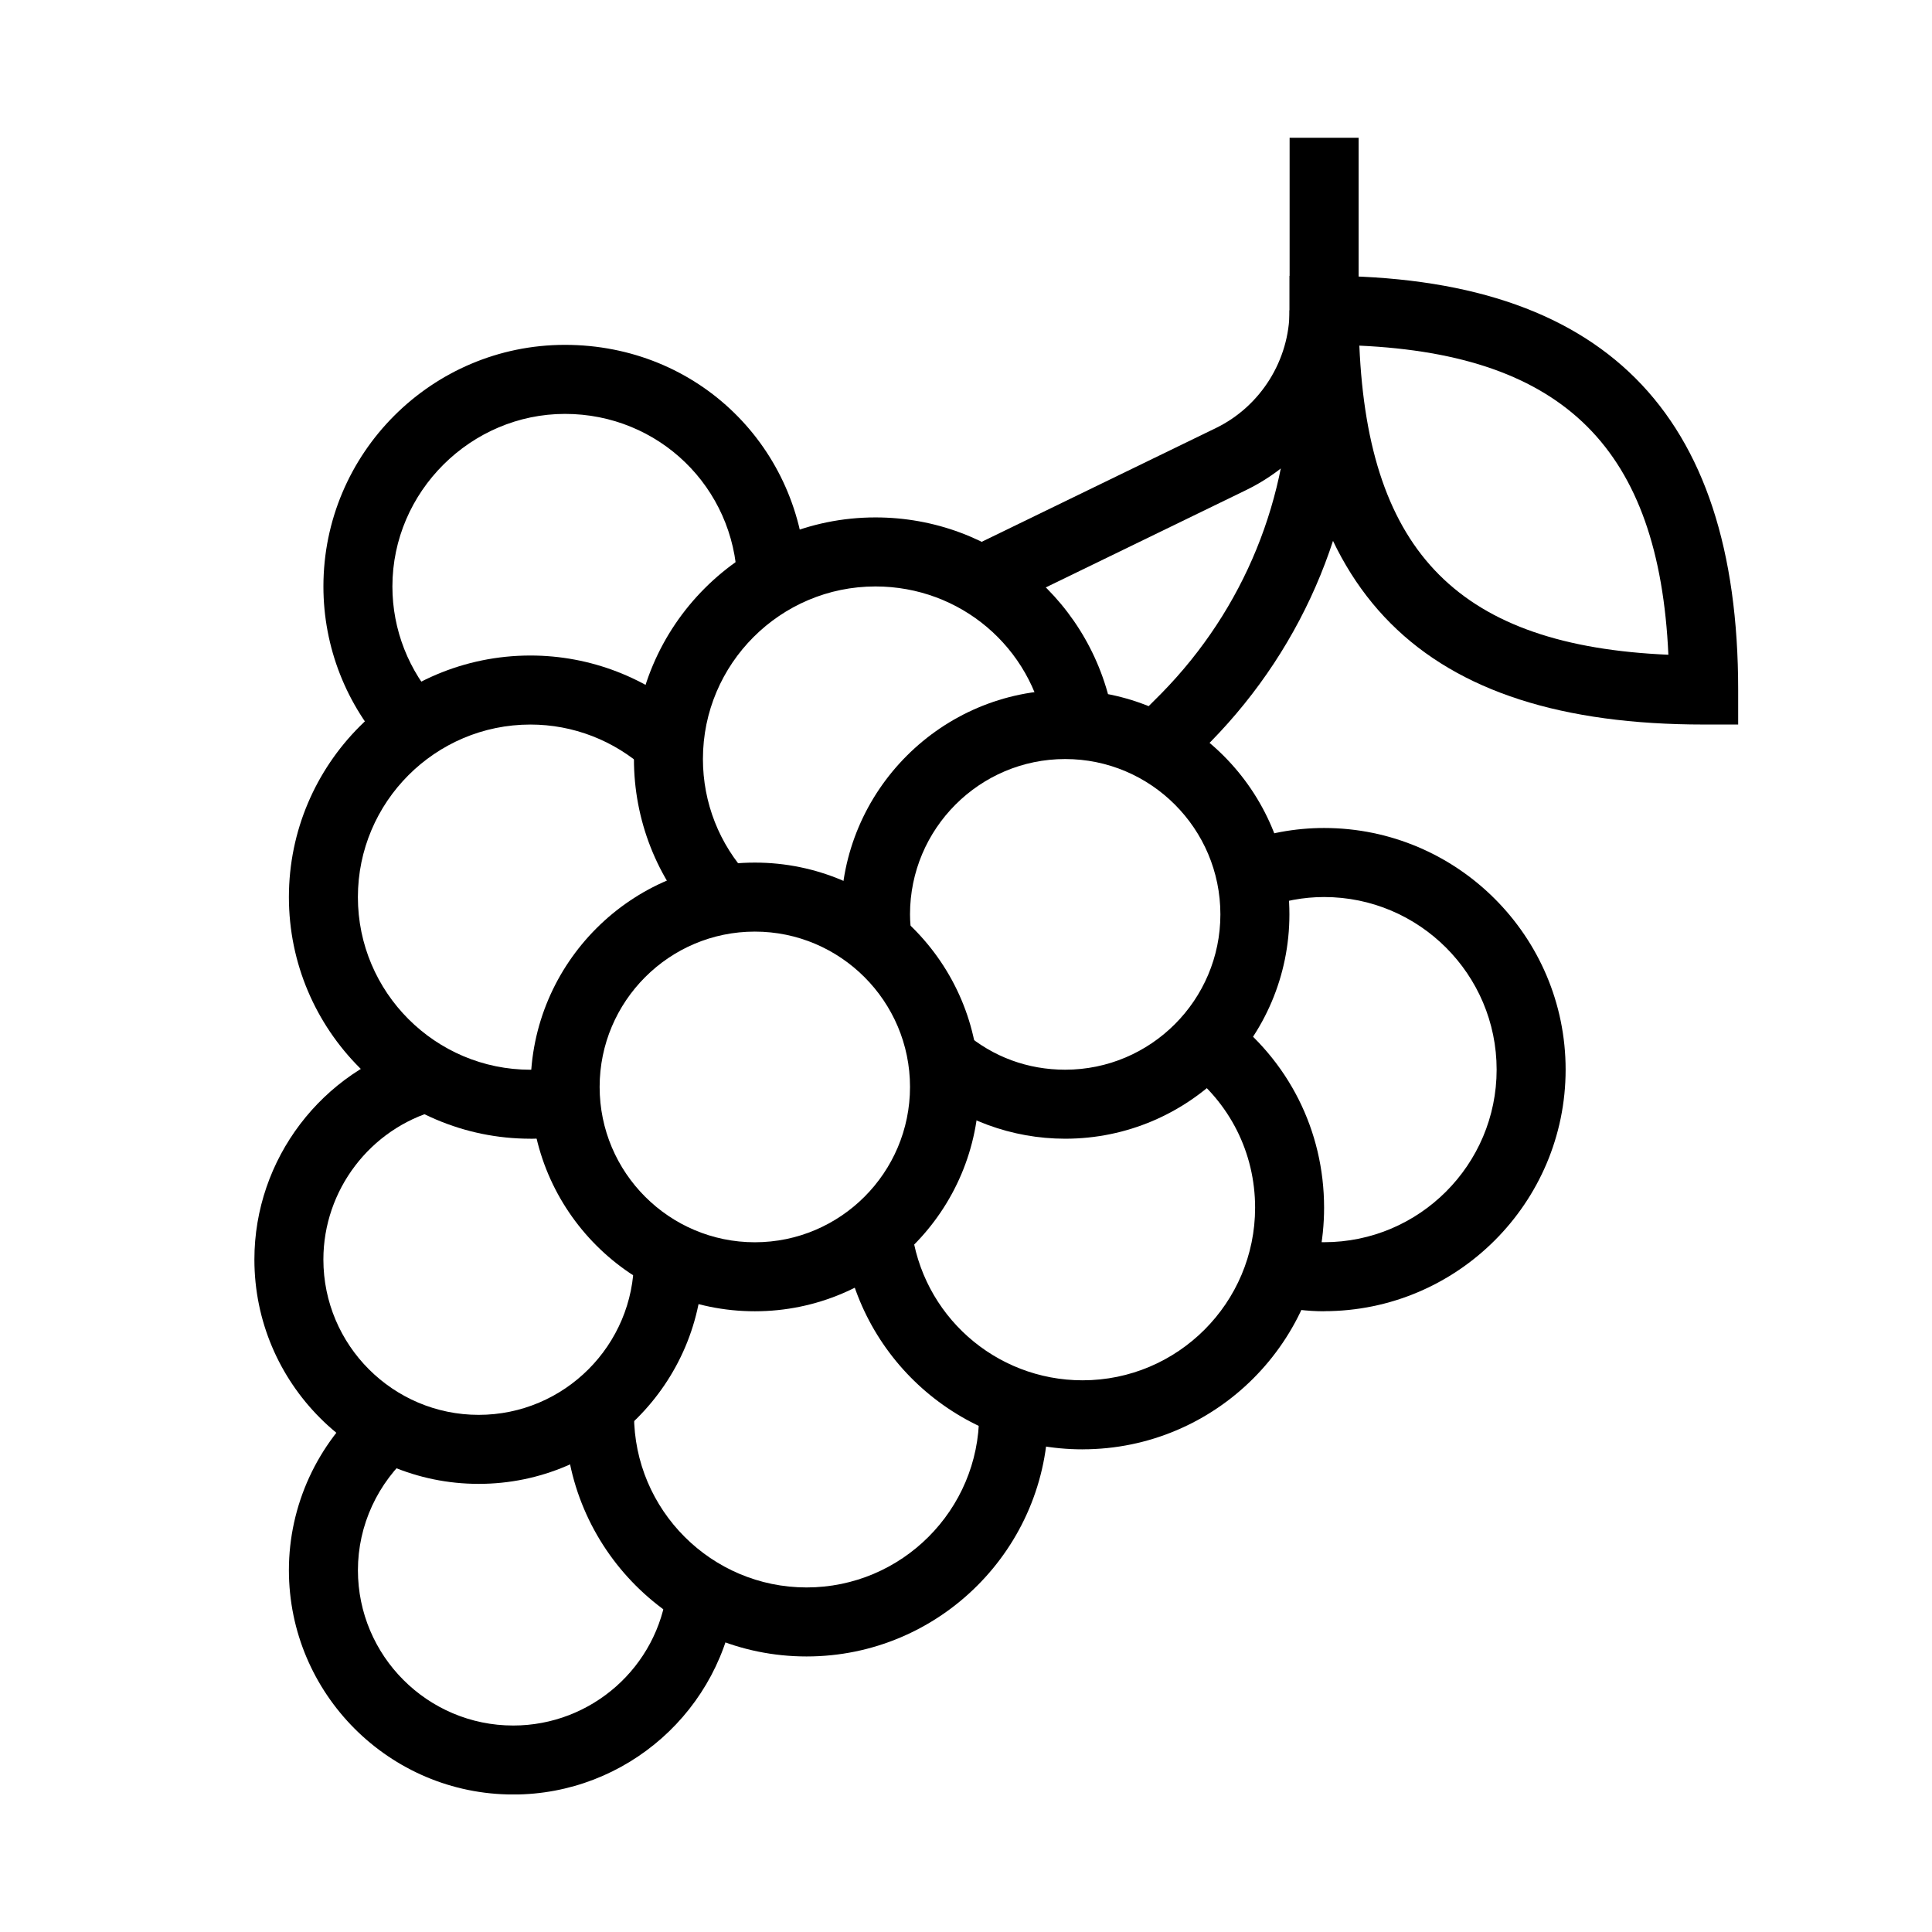
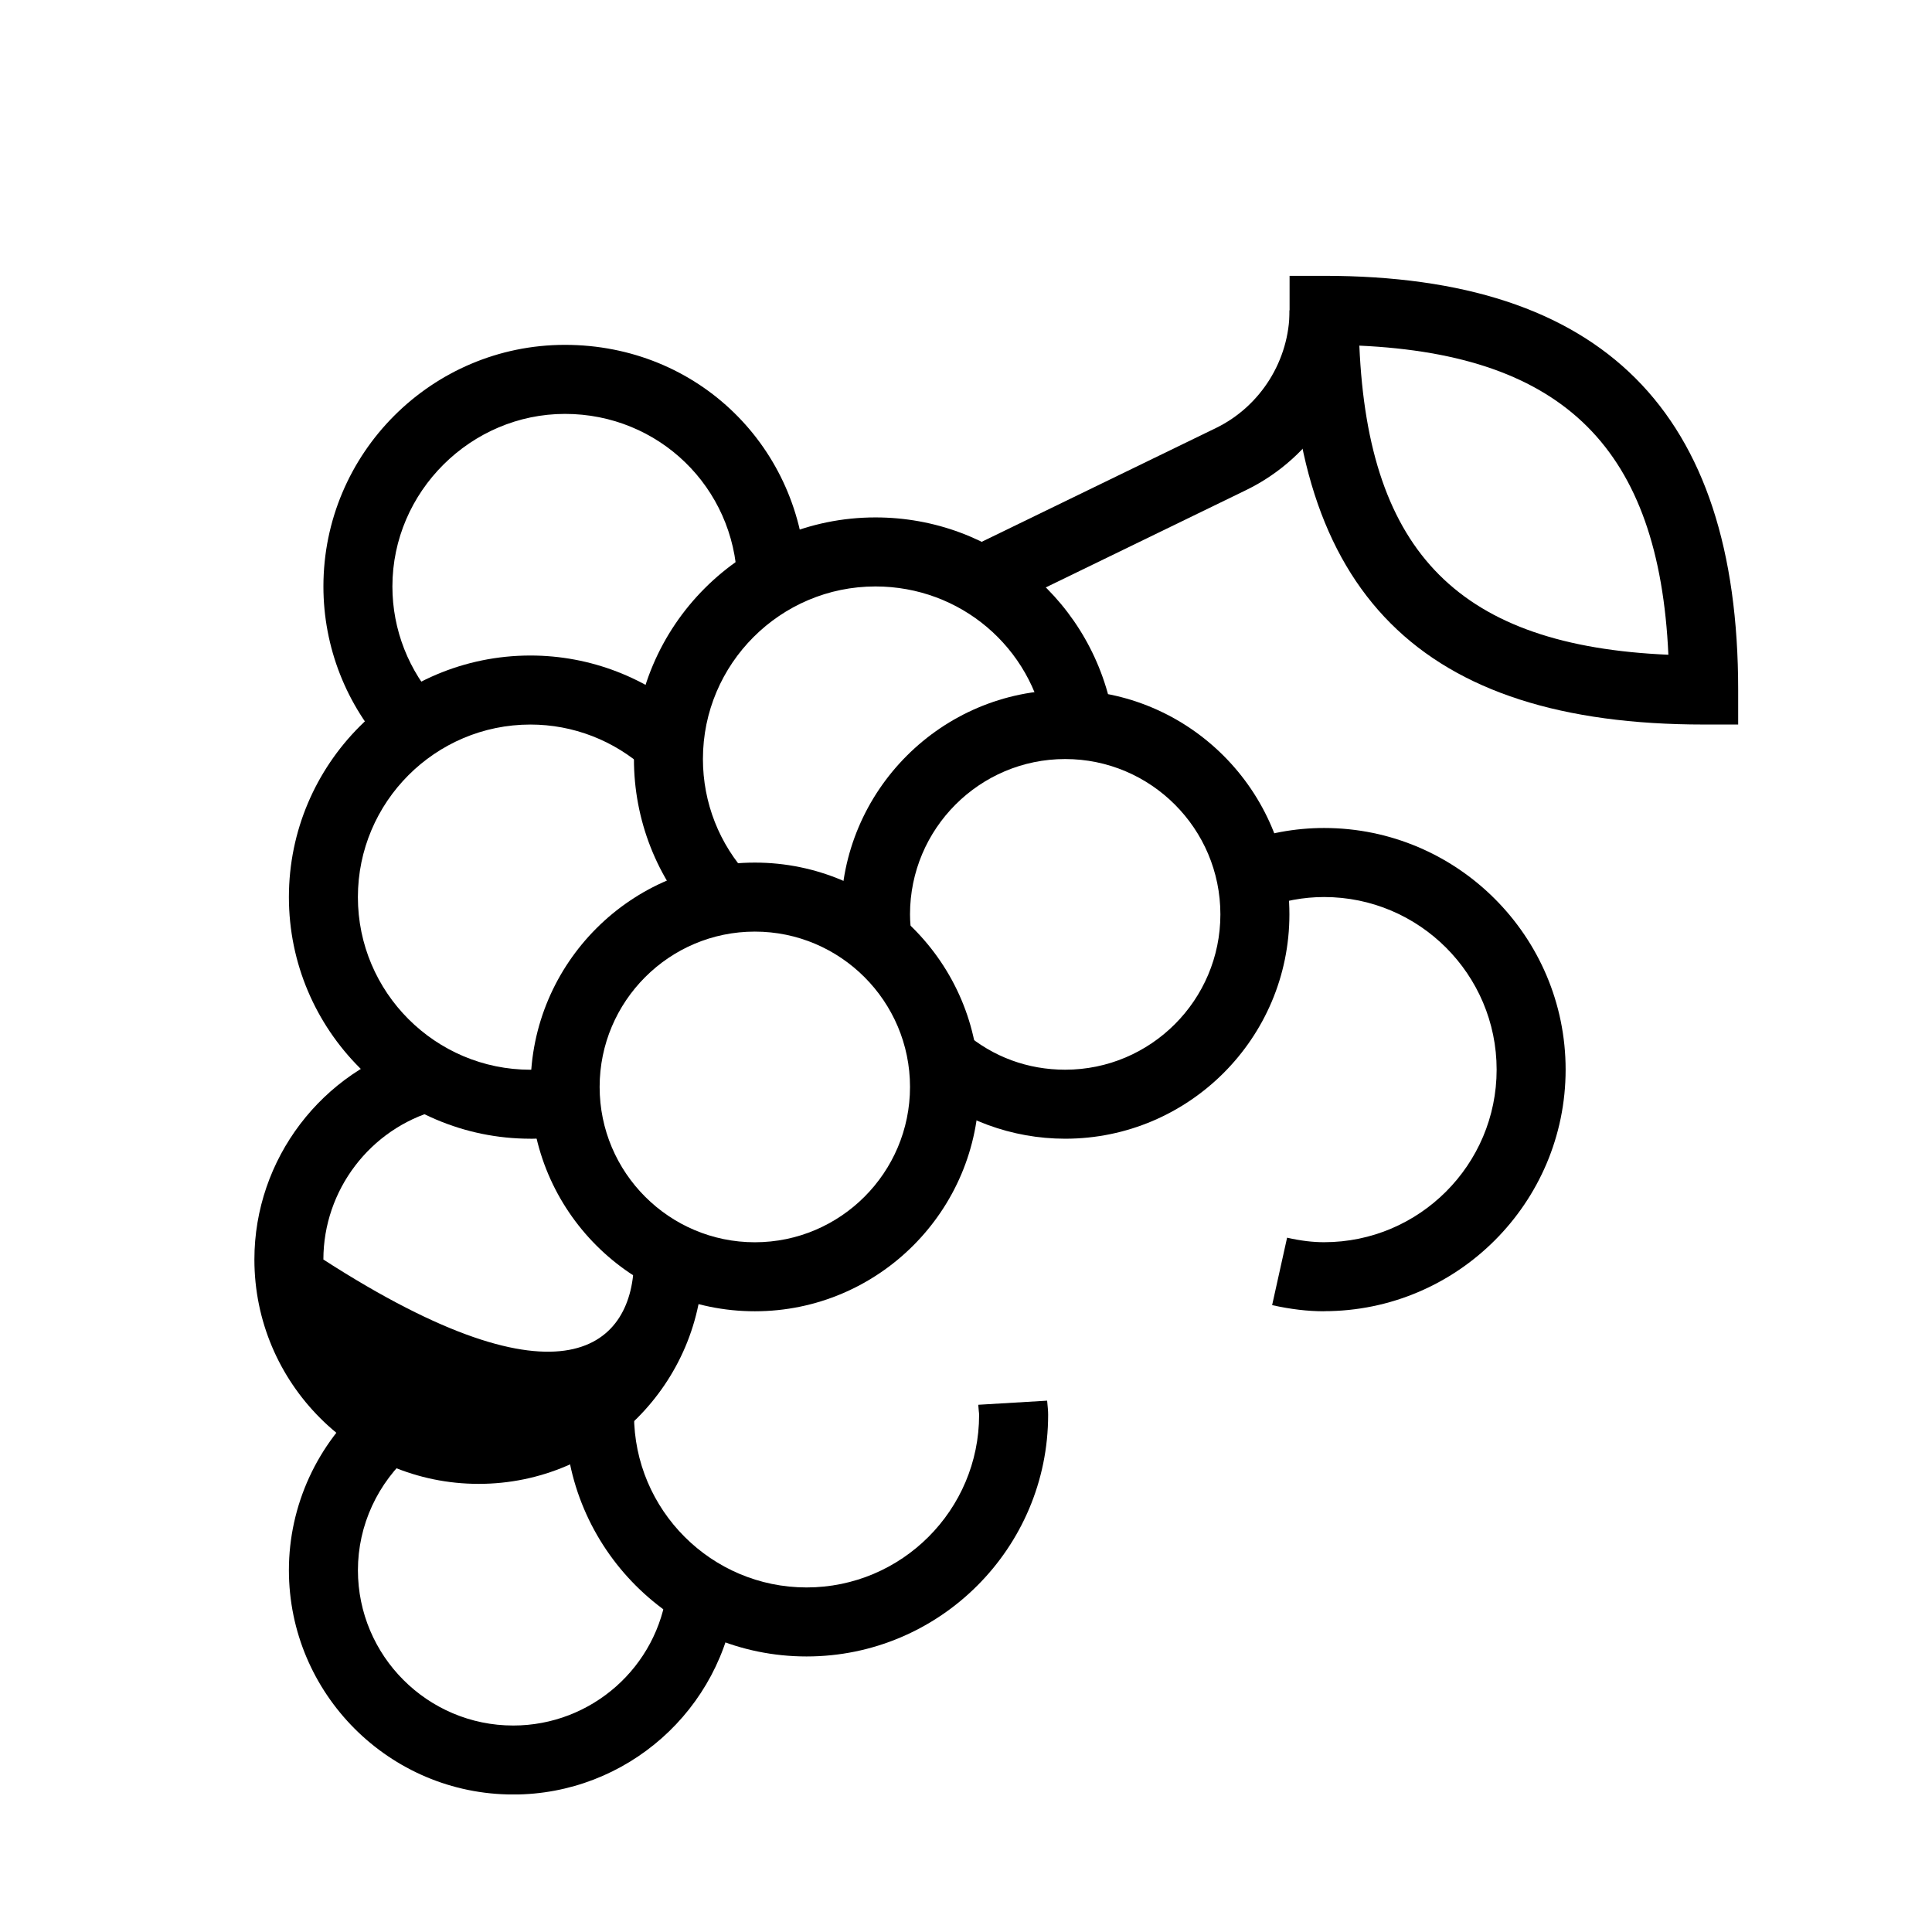
<svg xmlns="http://www.w3.org/2000/svg" version="1.0" preserveAspectRatio="xMidYMid meet" height="1200" viewBox="0 0 900 900" zoomAndPan="magnify" width="1200">
  <defs>
    <clipPath id="05c36a2242">
      <path clip-rule="nonzero" d="M 600 128 L 809.898 128 L 809.898 338 L 600 338 Z M 600 128" />
    </clipPath>
    <clipPath id="392c911c2f">
      <path clip-rule="nonzero" d="M 134 652 L 343 652 L 343 835.918 L 134 835.918 Z M 134 652" />
    </clipPath>
    <clipPath id="be68b2ec5e">
      <path clip-rule="nonzero" d="M 118.398 486 L 328 486 L 328 692 L 118.398 692 Z M 118.398 486" />
    </clipPath>
    <clipPath id="f051793c3c">
      <path clip-rule="nonzero" d="M 527 64.168 L 633 64.168 L 633 360 L 527 360 Z M 527 64.168" />
    </clipPath>
  </defs>
  <rect fill-opacity="1" height="1080" y="-90" fill="#ffffff" width="1080" x="-90" />
  <rect fill-opacity="1" height="1080" y="-90" fill="#ffffff" width="1080" x="-90" />
  <g clip-path="url(#05c36a2242)">
    <path fill-rule="nonzero" fill-opacity="1" d="M 809.707 337.512 L 793.633 337.512 C 662.031 337.512 600.738 276.188 600.738 144.566 L 600.738 128.488 L 616.812 128.488 C 746.609 128.488 809.707 191.59 809.707 321.434 Z M 633.234 161.008 C 637.422 257.941 680.285 300.816 777.195 305.004 C 772.836 209.34 728.859 165.371 633.234 161.008 Z M 633.234 161.008" fill="#000000" />
  </g>
  <path fill-rule="nonzero" fill-opacity="1" d="M 463.895 284.953 L 449.836 256.027 L 566.406 199.402 C 587.254 189.273 600.723 167.75 600.723 144.555 L 632.875 144.555 C 632.875 179.965 612.293 212.859 580.449 228.324 L 463.879 284.953 Z M 463.895 284.953" fill="#000000" />
  <path fill-rule="nonzero" fill-opacity="1" d="M 375.703 771.641 C 313.66 771.641 263.188 721.141 263.188 659.094 C 263.188 657.809 263.254 656.566 263.336 655.309 L 295.527 655.48 L 295.352 659.094 C 295.352 703.426 331.41 739.492 375.73 739.492 C 420.055 739.492 456.109 703.426 456.109 659.094 C 456.109 658.48 456.027 657.918 455.961 657.355 L 455.707 654.398 L 487.793 652.484 C 488.102 655.656 488.262 657.289 488.262 659.094 C 488.262 721.152 437.785 771.641 375.746 771.641 Z M 375.703 771.641" fill="#000000" />
  <g clip-path="url(#392c911c2f)">
    <path fill-rule="nonzero" fill-opacity="1" d="M 239.062 835.945 C 181.445 835.945 134.582 789.059 134.582 731.441 C 134.582 701.285 147.781 672.551 170.773 652.605 L 191.836 676.887 C 175.883 690.746 166.734 710.625 166.734 731.453 C 166.734 771.359 199.18 803.812 239.074 803.812 C 275.586 803.812 306.414 776.508 310.773 740.309 L 342.684 744.137 C 336.383 796.48 291.836 835.957 239.074 835.957 Z M 239.062 835.945" fill="#000000" />
  </g>
  <path fill-rule="nonzero" fill-opacity="1" d="M 247.098 530.457 C 185.055 530.457 134.582 479.957 134.582 417.91 C 134.582 355.867 185.055 305.367 247.098 305.367 C 274.969 305.367 301.73 315.719 322.461 334.488 L 300.875 358.328 C 286.07 344.922 266.973 337.523 247.098 337.523 C 202.777 337.523 166.719 373.59 166.719 417.926 C 166.719 462.258 202.777 498.324 247.098 498.324 C 251.324 498.324 255.805 497.91 260.809 497.066 L 266.211 528.758 C 259.418 529.922 253.172 530.484 247.113 530.484 Z M 247.098 530.457" fill="#000000" />
  <path fill-rule="nonzero" fill-opacity="1" d="M 180.535 349.363 C 161.266 328.48 150.66 301.434 150.66 273.191 C 150.66 211.133 201.133 160.648 263.176 160.648 C 325.219 160.648 373.672 208.527 375.543 269.633 L 343.406 270.609 C 342.07 226.988 306.828 192.809 263.176 192.809 C 219.523 192.809 182.797 228.871 182.797 273.207 C 182.797 293.34 190.379 312.629 204.156 327.586 L 180.535 349.379 Z M 180.535 349.363" fill="#000000" />
  <path fill-rule="nonzero" fill-opacity="1" d="M 351.633 610.84 C 294.043 610.84 247.18 563.953 247.18 506.336 C 247.18 448.719 294.027 401.832 351.633 401.832 C 409.234 401.832 456.07 448.719 456.07 506.336 C 456.07 563.953 409.219 610.84 351.633 610.84 Z M 351.633 433.977 C 311.762 433.977 279.332 466.43 279.332 506.336 C 279.332 546.242 311.762 578.695 351.633 578.695 C 391.5 578.695 423.918 546.242 423.918 506.336 C 423.918 466.43 391.484 433.977 351.633 433.977 Z M 351.633 433.977" fill="#000000" />
  <path fill-rule="nonzero" fill-opacity="1" d="M 496.203 530.457 C 471.383 530.457 447.375 521.613 428.613 505.574 L 449.488 481.145 C 462.637 492.371 478.793 498.309 496.203 498.309 C 536.074 498.309 568.504 465.855 568.504 425.949 C 568.504 386.047 536.074 353.59 496.203 353.59 C 456.336 353.59 423.918 386.047 423.918 425.949 C 423.918 429.602 424.293 433.109 424.812 436.625 L 393.023 441.402 C 392.156 435.648 391.766 430.738 391.766 425.949 C 391.766 368.32 438.617 321.445 496.203 321.445 C 553.793 321.445 600.656 368.332 600.656 425.949 C 600.656 483.566 553.809 530.457 496.203 530.457 Z M 496.203 530.457" fill="#000000" />
-   <path fill-rule="nonzero" fill-opacity="1" d="M 504.297 675.16 C 447.27 675.16 399.27 632.434 392.664 575.777 L 424.586 572.047 C 429.309 612.5 463.57 643 504.297 643 C 548.617 643 584.676 606.934 584.676 562.602 C 584.676 536.996 572.824 513.492 552.176 498.148 L 571.34 472.332 C 600.242 493.816 616.812 526.711 616.812 562.602 C 616.812 624.66 566.34 675.148 504.297 675.148 Z M 504.297 675.16" fill="#000000" />
  <path fill-rule="nonzero" fill-opacity="1" d="M 325.363 430.016 C 306 409.176 295.312 382.031 295.312 353.578 C 295.312 291.52 345.785 241.031 407.828 241.031 C 463.129 241.031 509.766 280.617 518.738 335.145 L 487.016 340.359 C 480.625 301.434 447.324 273.191 407.828 273.191 C 363.508 273.191 327.449 309.258 327.449 353.59 C 327.449 373.898 335.059 393.258 348.891 408.145 L 325.336 430.031 Z M 325.363 430.016" fill="#000000" />
  <path fill-rule="nonzero" fill-opacity="1" d="M 616.812 610.84 C 609.188 610.84 601.273 609.906 592.605 607.98 L 599.574 576.566 C 606.02 578.012 611.488 578.668 616.812 578.668 C 661.133 578.668 697.191 542.602 697.191 498.27 C 697.191 453.938 661.133 417.871 616.812 417.871 C 607.238 417.871 597.688 419.648 588.461 423.129 L 577.09 393.043 C 589.969 388.172 603.332 385.711 616.812 385.711 C 678.855 385.711 729.328 436.211 729.328 498.258 C 729.328 560.301 678.855 610.801 616.812 610.801 Z M 616.812 610.84" fill="#000000" />
  <g clip-path="url(#be68b2ec5e)">
-     <path fill-rule="nonzero" fill-opacity="1" d="M 222.984 691.242 C 165.371 691.242 118.508 644.352 118.508 586.734 C 118.508 540.047 149.922 498.711 194.914 486.176 L 203.527 517.172 C 172.391 525.828 150.645 554.43 150.645 586.734 C 150.645 626.641 183.09 659.094 222.984 659.094 C 262.879 659.094 295.324 626.641 295.324 586.734 L 327.383 584.637 L 327.477 586.734 C 327.477 644.367 280.602 691.242 223 691.242 Z M 222.984 691.242" fill="#000000" />
+     <path fill-rule="nonzero" fill-opacity="1" d="M 222.984 691.242 C 165.371 691.242 118.508 644.352 118.508 586.734 C 118.508 540.047 149.922 498.711 194.914 486.176 L 203.527 517.172 C 172.391 525.828 150.645 554.43 150.645 586.734 C 262.879 659.094 295.324 626.641 295.324 586.734 L 327.383 584.637 L 327.477 586.734 C 327.477 644.367 280.602 691.242 223 691.242 Z M 222.984 691.242" fill="#000000" />
  </g>
  <g clip-path="url(#f051793c3c)">
-     <path fill-rule="nonzero" fill-opacity="1" d="M 549.887 359.652 L 527.141 336.91 L 541.102 322.93 C 579.527 283.734 600.75 231.762 600.75 176.715 L 600.75 64.168 L 632.902 64.168 L 632.902 176.715 C 632.902 240.242 608.426 300.188 563.957 345.551 L 549.887 359.637 Z M 549.887 359.652" fill="#000000" />
-   </g>
+     </g>
</svg>